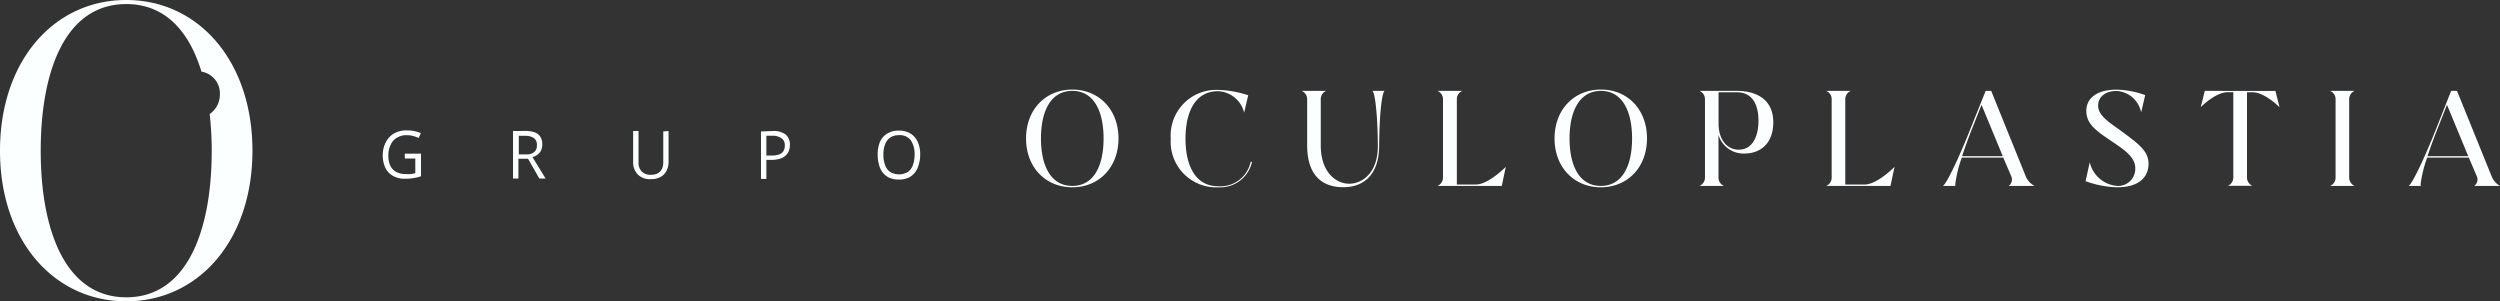
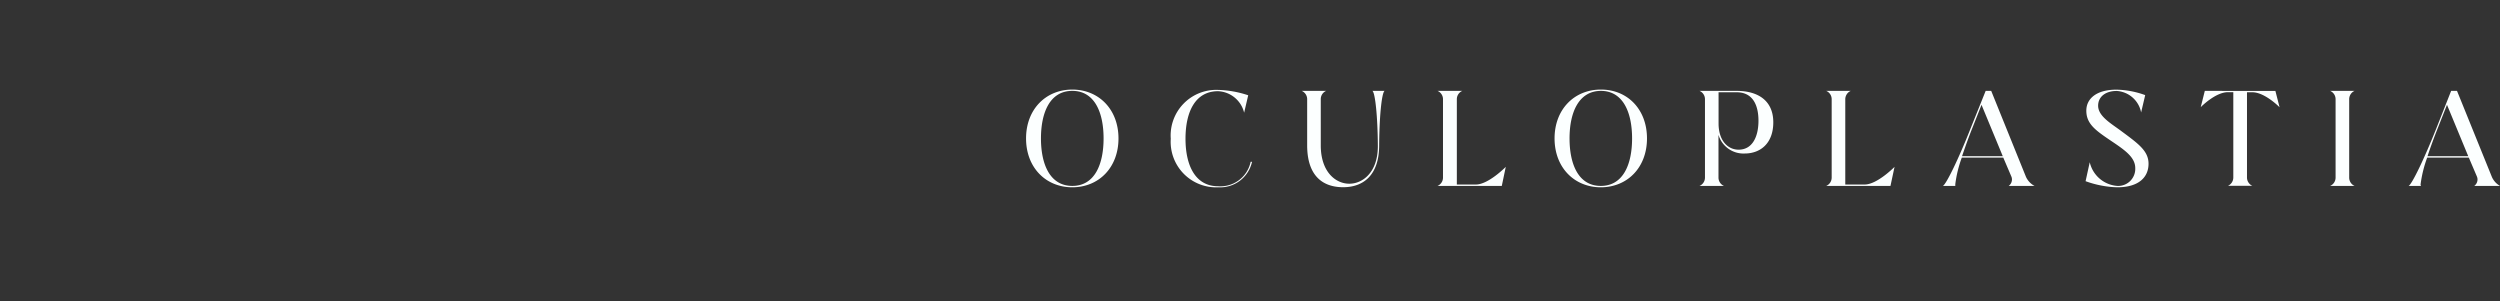
<svg xmlns="http://www.w3.org/2000/svg" viewBox="0 0 307 37">
  <rect x="0" y="0" width="307" height="37" fill="#333333" stroke="none" />
  <defs>
    <style>.cls-1{fill:#fcffff;fill-rule:evenodd;}</style>
  </defs>
  <title>logo</title>
  <g id="Capa_2" data-name="Capa 2">
    <g id="Capa_1-2" data-name="Capa 1">
-       <path class="cls-1" d="M15.5,0C6.64,0,0,7.46,0,18.51S6.64,37,15.5,37,31,29.54,31,18.51,24.36,0,15.5,0ZM26,18.51c0,9.77-3,18-10.49,18S5,28.28,5,18.51,8,.5,15.5.5c4.8,0,7.73,3.35,9.24,8.3A2.69,2.69,0,0,1,27,11.59,2.87,2.87,0,0,1,25.75,14,40.7,40.7,0,0,1,26,18.51Z" />
-       <path class="cls-1" d="M108.69,17.72a1.73,1.73,0,0,1,.63-.83,1.94,1.94,0,0,1,1.09-.29,1.67,1.67,0,0,1,1.44.63,3,3,0,0,1,.46,1.77,3.54,3.54,0,0,1-.21,1.28,1.72,1.72,0,0,1-.62.84,2.16,2.16,0,0,1-2.16,0,1.68,1.68,0,0,1-.63-.84,3.54,3.54,0,0,1-.21-1.28A3.47,3.47,0,0,1,108.69,17.72Zm4-.31a2.29,2.29,0,0,0-.87-1,2.54,2.54,0,0,0-1.42-.37,2.59,2.59,0,0,0-1.47.38,2.23,2.23,0,0,0-.87,1,4,4,0,0,0-.28,1.57,4.31,4.31,0,0,0,.16,1.23,2.58,2.58,0,0,0,.48,1,2.2,2.2,0,0,0,.82.62,2.88,2.88,0,0,0,1.15.21,2.85,2.85,0,0,0,1.13-.21,2.25,2.25,0,0,0,.81-.62,2.6,2.6,0,0,0,.49-1A4.23,4.23,0,0,0,113,19,3.89,3.89,0,0,0,112.7,17.41ZM96,17a1,1,0,0,1,.37.87,1.2,1.2,0,0,1-.19.72,1,1,0,0,1-.54.39,3,3,0,0,1-.91.12h-.62V16.67h.77A1.86,1.86,0,0,1,96,17Zm-2.55-.86v5.83h.66V19.63h.7a3.24,3.24,0,0,0,1-.15,1.8,1.8,0,0,0,.69-.4,1.4,1.4,0,0,0,.38-.58,2.08,2.08,0,0,0,.12-.71,1.59,1.59,0,0,0-.51-1.26,2.41,2.41,0,0,0-1.6-.44Zm-12,0v3.78a2,2,0,0,1-.16.81,1.24,1.24,0,0,1-.5.54,1.65,1.65,0,0,1-.85.19,1.48,1.48,0,0,1-1.14-.4,1.58,1.58,0,0,1-.39-1.14V16.09h-.66v3.76a2.17,2.17,0,0,0,.55,1.56,2.1,2.1,0,0,0,1.6.59,2.43,2.43,0,0,0,1.23-.28,1.73,1.73,0,0,0,.73-.76,2.44,2.44,0,0,0,.24-1.1V16.09Zm-15.86.84a1,1,0,0,1,.34.84,1.07,1.07,0,0,1-.32.85,1.49,1.49,0,0,1-1,.29h-.9V16.68h.84A1.84,1.84,0,0,1,65.52,16.93ZM63,16.09v5.83h.66V19.49h1.18l1.39,2.43H67L65.39,19.3A2.55,2.55,0,0,0,66,19a1.61,1.61,0,0,0,.43-.5,1.8,1.8,0,0,0,.16-.78,1.72,1.72,0,0,0-.23-.92,1.38,1.38,0,0,0-.68-.54,3.15,3.15,0,0,0-1.15-.18ZM49.72,19.47H51v1.79a4.75,4.75,0,0,1-.5.11,4.16,4.16,0,0,1-.66,0,2.46,2.46,0,0,1-1.25-.29,1.77,1.77,0,0,1-.71-.84A3.13,3.13,0,0,1,47.69,19,2.84,2.84,0,0,1,48,17.73a1.86,1.86,0,0,1,.76-.83,2.24,2.24,0,0,1,1.19-.3,2.88,2.88,0,0,1,.78.1,5.55,5.55,0,0,1,.69.24l.26-.59a4,4,0,0,0-.79-.25,4.43,4.43,0,0,0-.9-.09,3.17,3.17,0,0,0-1.59.37,2.53,2.53,0,0,0-1,1.05A3.41,3.41,0,0,0,47,19a3.73,3.73,0,0,0,.31,1.59,2.3,2.3,0,0,0,.93,1,2.86,2.86,0,0,0,1.49.36,6.6,6.6,0,0,0,1.05-.08,4.59,4.59,0,0,0,.92-.23V18.87h-2Z" />
      <path class="cls-1" d="M303.1,19.18h-5c.33-1,.76-2.2,1.26-3.45l1.13-2.86Zm3.9,3.65A2.36,2.36,0,0,1,306,21.72l-4.28-10.56H301l-1.81,4.58c-1.5,3.78-3,6.88-3.41,7.09h1.52a.32.32,0,0,1-.05-.21,15,15,0,0,1,.81-3.27h5.11l1,2.34a.92.92,0,0,1,.07.36,1,1,0,0,1-.4.78ZM286.14,11.16a1.11,1.11,0,0,1,.67,1v9.67a1.11,1.11,0,0,1-.67,1h3a1.12,1.12,0,0,1-.66-1V12.16a1.12,1.12,0,0,1,.66-1Zm-15.39,0-.5,2s1.79-1.84,3.34-1.84h.66v10.5a1.12,1.12,0,0,1-.66,1h3a1.12,1.12,0,0,1-.66-1V11.33h.66c1.54,0,3.34,1.84,3.34,1.84l-.51-2ZM256.2,13.59c0,1.65,1.18,2.45,3.06,3.72,1.67,1.12,2.95,2,2.95,3.34A2.1,2.1,0,0,1,260,22.83a3.75,3.75,0,0,1-3.38-2.91l-.51,2.33A12.32,12.32,0,0,0,260,23c2.7,0,3.84-1.29,3.84-2.89s-1.28-2.48-3.42-4.07c-1.19-.88-2.77-1.78-2.77-3.06,0-1.07.87-1.81,2.28-1.81a3.26,3.26,0,0,1,3,2.64l.5-2.13a10.93,10.93,0,0,0-3.5-.67C257.44,11,256.2,12.12,256.2,13.59Zm-10.26,5.59h-5c.34-1,.76-2.2,1.26-3.45l1.13-2.86Zm3.9,3.65a2.36,2.36,0,0,1-1.05-1.11l-4.27-10.56h-.68L242,15.74c-1.49,3.78-3,6.88-3.41,7.09h1.52s0-.1,0-.21a14.71,14.71,0,0,1,.8-3.27H246l1,2.34a.92.92,0,0,1,.07.36,1,1,0,0,1-.4.78ZM224.26,11.16a1.11,1.11,0,0,1,.67,1v9.67a1.11,1.11,0,0,1-.67,1h7.89l.5-2.34s-2.13,2.17-3.67,2.17H226.6V12.16a1.13,1.13,0,0,1,.67-1Zm-11,.17c2,0,2.68,1.6,2.68,3.5s-.71,3.55-2.44,3.55c-1.35,0-2.46-1.15-2.46-3.21V11.33Zm-4.56-.17a1.11,1.11,0,0,1,.67,1v9.67a1.11,1.11,0,0,1-.67,1h3a1.11,1.11,0,0,1-.67-1V16.56a3.2,3.2,0,0,0,3.23,2.29c1.86,0,3.5-1.19,3.5-3.83s-1.84-3.86-4.51-3.86Zm-12.12,0c2.75,0,3.84,2.67,3.84,5.84s-1.09,5.83-3.84,5.83-3.84-2.66-3.84-5.83S193.85,11.16,196.61,11.16Zm0-.16c-3.25,0-5.68,2.42-5.68,6s2.43,6,5.68,6,5.67-2.42,5.67-6S199.85,11,196.61,11Zm-20.05.16a1.11,1.11,0,0,1,.67,1v9.67a1.11,1.11,0,0,1-.67,1h7.89l.49-2.34s-2.13,2.17-3.67,2.17H178.9V12.16a1.11,1.11,0,0,1,.67-1Zm-8,0c.34.2.65,3.15.67,6.78,0,3.24-1.87,4.62-3.51,4.62s-3.5-1.41-3.5-4.71V12.16a1.1,1.1,0,0,1,.66-1h-3a1.11,1.11,0,0,1,.67,1v5.69c0,3.68,1.85,5.14,4.42,5.14s4.42-1.57,4.42-5.14v.41c0-3.79.31-6.89.67-7.1ZM149.63,23a4,4,0,0,0,4.12-3.13l-.17,0a3.79,3.79,0,0,1-4,3c-2.76,0-4-2.5-4-5.83s1.21-5.84,4-5.84a3.45,3.45,0,0,1,3.2,2.64l.5-2.14a12.74,12.74,0,0,0-3.69-.66,5.6,5.6,0,0,0-5.82,6A5.59,5.59,0,0,0,149.63,23ZM131.68,11.16c2.75,0,3.84,2.67,3.84,5.84s-1.09,5.83-3.84,5.83-3.85-2.66-3.85-5.83S128.92,11.16,131.68,11.16Zm0-.16c-3.25,0-5.68,2.42-5.68,6s2.43,6,5.68,6,5.67-2.42,5.67-6S134.92,11,131.68,11Z" />
    </g>
  </g>
</svg>